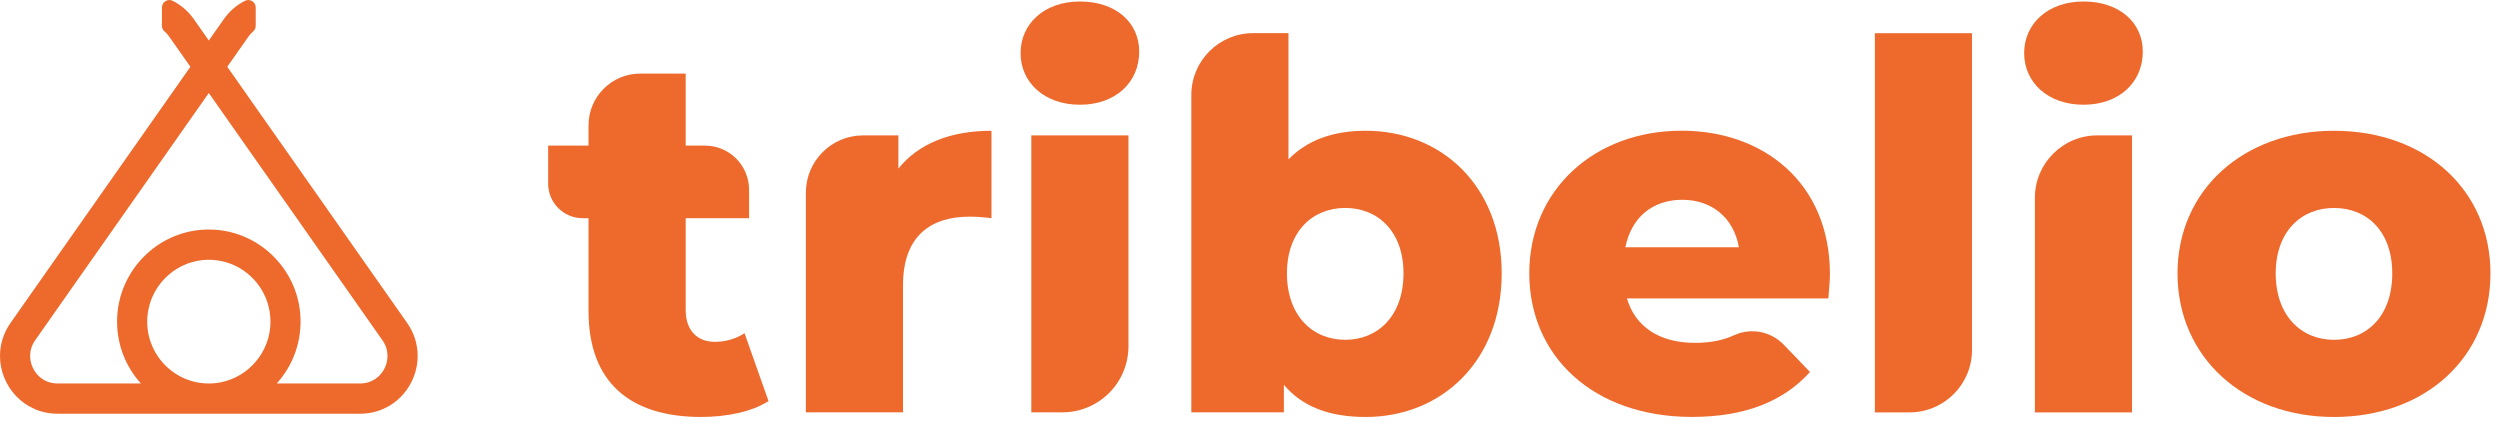
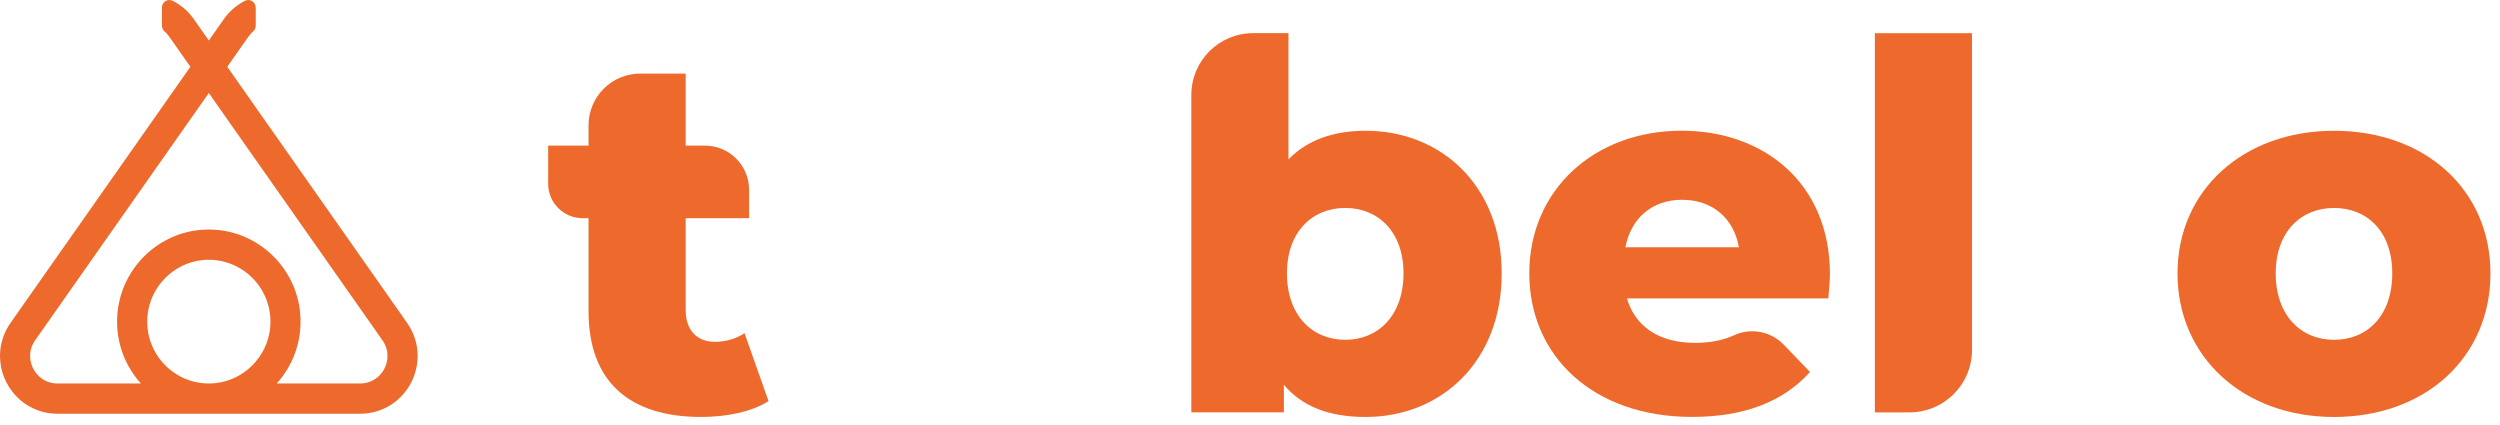
<svg xmlns="http://www.w3.org/2000/svg" width="159" height="27" viewBox="0 0 159 27" fill="none">
  <path d="M25.89 20.533L18.181 9.554L16.264 6.826L14.454 4.247L15.802 2.327C15.89 2.202 15.987 2.095 16.093 2.004C16.2 1.912 16.264 1.78 16.264 1.638V0.625V0.481C16.264 0.131 15.898 -0.107 15.586 0.049C15.584 0.05 15.582 0.051 15.58 0.052C15.064 0.311 14.595 0.704 14.236 1.217L13.281 2.577L12.327 1.217C11.967 0.704 11.499 0.311 10.983 0.052C10.981 0.051 10.979 0.05 10.976 0.049C10.664 -0.107 10.298 0.131 10.298 0.481V0.625V1.638C10.298 1.78 10.363 1.911 10.47 2.004C10.576 2.095 10.673 2.202 10.76 2.327L12.109 4.247L10.298 6.826L8.383 9.554L0.673 20.532C0.216 21.18 -0.001 21.923 4.00809e-06 22.636C0.001 23.593 0.374 24.501 1.017 25.183C1.339 25.523 1.732 25.807 2.18 26.004C2.627 26.203 3.13 26.313 3.659 26.312H8.383H18.181H22.905C23.434 26.312 23.937 26.202 24.384 26.004C25.057 25.707 25.601 25.219 25.976 24.631C26.352 24.044 26.563 23.354 26.563 22.635C26.564 21.923 26.348 21.182 25.89 20.533ZM13.683 24.37C11.207 24.618 9.136 22.537 9.383 20.053C9.566 18.214 11.049 16.726 12.881 16.542C15.356 16.294 17.428 18.375 17.181 20.859C16.997 22.699 15.515 24.187 13.683 24.37ZM24.156 23.858C24.002 24.021 23.818 24.153 23.611 24.244C23.403 24.335 23.171 24.39 22.904 24.39H18.18H17.6C18.646 23.233 19.24 21.655 19.094 19.943C18.852 17.097 16.542 14.814 13.704 14.613C10.296 14.37 7.446 17.085 7.446 20.455C7.446 21.968 8.02 23.349 8.962 24.39H8.382H3.658C3.391 24.39 3.159 24.335 2.951 24.244C2.64 24.107 2.381 23.878 2.198 23.593C2.016 23.308 1.914 22.972 1.915 22.636C1.916 22.301 2.009 21.967 2.237 21.64L8.381 12.891L10.297 10.163L13.28 5.915L16.263 10.163L18.18 12.891L24.323 21.64C24.551 21.966 24.644 22.3 24.645 22.636C24.647 23.085 24.466 23.535 24.156 23.858Z" fill="#ED692C" />
  <path d="M48.879 25.51C47.805 26.193 46.214 26.518 44.587 26.518C40.066 26.518 37.431 24.306 37.431 19.791V13.876H37.054C35.845 13.876 34.863 12.895 34.863 11.686V9.261H37.431V7.969C37.431 6.153 38.904 4.679 40.723 4.679H43.61V9.261H44.833C46.384 9.261 47.641 10.517 47.641 12.068V13.876H43.61V19.727C43.61 21.028 44.357 21.741 45.464 21.741C46.147 21.741 46.83 21.547 47.35 21.189L48.879 25.51Z" fill="#ED692C" />
-   <path d="M63.057 8.317V13.876C62.505 13.809 62.116 13.779 61.661 13.779C59.156 13.779 57.432 15.047 57.432 18.133V26.226H51.254V12.247C51.254 10.24 52.883 8.611 54.892 8.611H57.138V10.723C58.407 9.133 60.456 8.317 63.057 8.317Z" fill="#ED692C" />
-   <path d="M64.909 3.378C64.909 1.524 66.406 0.095 68.682 0.095C70.959 0.095 72.453 1.427 72.453 3.281C72.453 5.232 70.957 6.661 68.682 6.661C66.408 6.661 64.909 5.229 64.909 3.378ZM65.592 8.61H71.77V22.019C71.77 24.343 69.887 26.225 67.563 26.225H65.592V8.61Z" fill="#ED692C" />
  <path d="M95.508 17.386C95.508 23.008 91.638 26.519 86.859 26.519C84.551 26.519 82.827 25.869 81.655 24.471V26.225H75.769V6.038C75.769 3.867 77.529 2.108 79.701 2.108H81.947V10.137C83.149 8.902 84.81 8.316 86.856 8.316C91.638 8.316 95.508 11.796 95.508 17.386ZM89.263 17.386C89.263 14.721 87.637 13.225 85.557 13.225C83.477 13.225 81.85 14.721 81.85 17.386C81.85 20.083 83.477 21.612 85.557 21.612C87.637 21.612 89.263 20.083 89.263 17.386Z" fill="#ED692C" />
  <path d="M116.284 18.978H103.473C103.992 20.765 105.522 21.806 107.798 21.806C108.78 21.806 109.572 21.647 110.296 21.318C111.368 20.829 112.632 21.076 113.448 21.924L115.115 23.657C113.424 25.542 110.953 26.516 107.604 26.516C101.329 26.516 97.263 22.648 97.263 17.383C97.263 12.085 101.393 8.313 106.954 8.313C112.158 8.313 116.384 11.63 116.384 17.447C116.382 17.904 116.317 18.49 116.284 18.978ZM103.375 15.728H110.595C110.27 13.877 108.904 12.706 106.985 12.706C105.066 12.706 103.733 13.874 103.375 15.728Z" fill="#ED692C" />
  <path d="M119.242 2.11H125.42V22.256C125.42 24.449 123.641 26.227 121.447 26.227H119.242V2.11Z" fill="#ED692C" />
-   <path d="M128.736 3.378C128.736 1.524 130.232 0.095 132.509 0.095C134.786 0.095 136.282 1.427 136.282 3.281C136.282 5.232 134.786 6.661 132.509 6.661C130.232 6.659 128.736 5.229 128.736 3.378ZM133.391 8.61H135.597V26.227H129.419V12.58C129.419 10.387 131.197 8.61 133.391 8.61Z" fill="#ED692C" />
-   <path d="M138.49 17.387C138.49 12.089 142.686 8.317 148.442 8.317C154.262 8.317 158.393 12.089 158.393 17.387C158.393 22.718 154.264 26.52 148.442 26.52C142.686 26.52 138.49 22.718 138.49 17.387ZM152.148 17.387C152.148 14.722 150.555 13.226 148.442 13.226C146.359 13.226 144.735 14.722 144.735 17.387C144.735 20.084 146.362 21.613 148.442 21.613C150.555 21.613 152.148 20.084 152.148 17.387Z" fill="#ED692C" />
+   <path d="M138.49 17.387C138.49 12.089 142.686 8.317 148.442 8.317C154.262 8.317 158.393 12.089 158.393 17.387C158.393 22.718 154.264 26.52 148.442 26.52C142.686 26.52 138.49 22.718 138.49 17.387ZM152.148 17.387C152.148 14.722 150.555 13.226 148.442 13.226C146.359 13.226 144.735 14.722 144.735 17.387C144.735 20.084 146.362 21.613 148.442 21.613C150.555 21.613 152.148 20.084 152.148 17.387" fill="#ED692C" />
</svg>